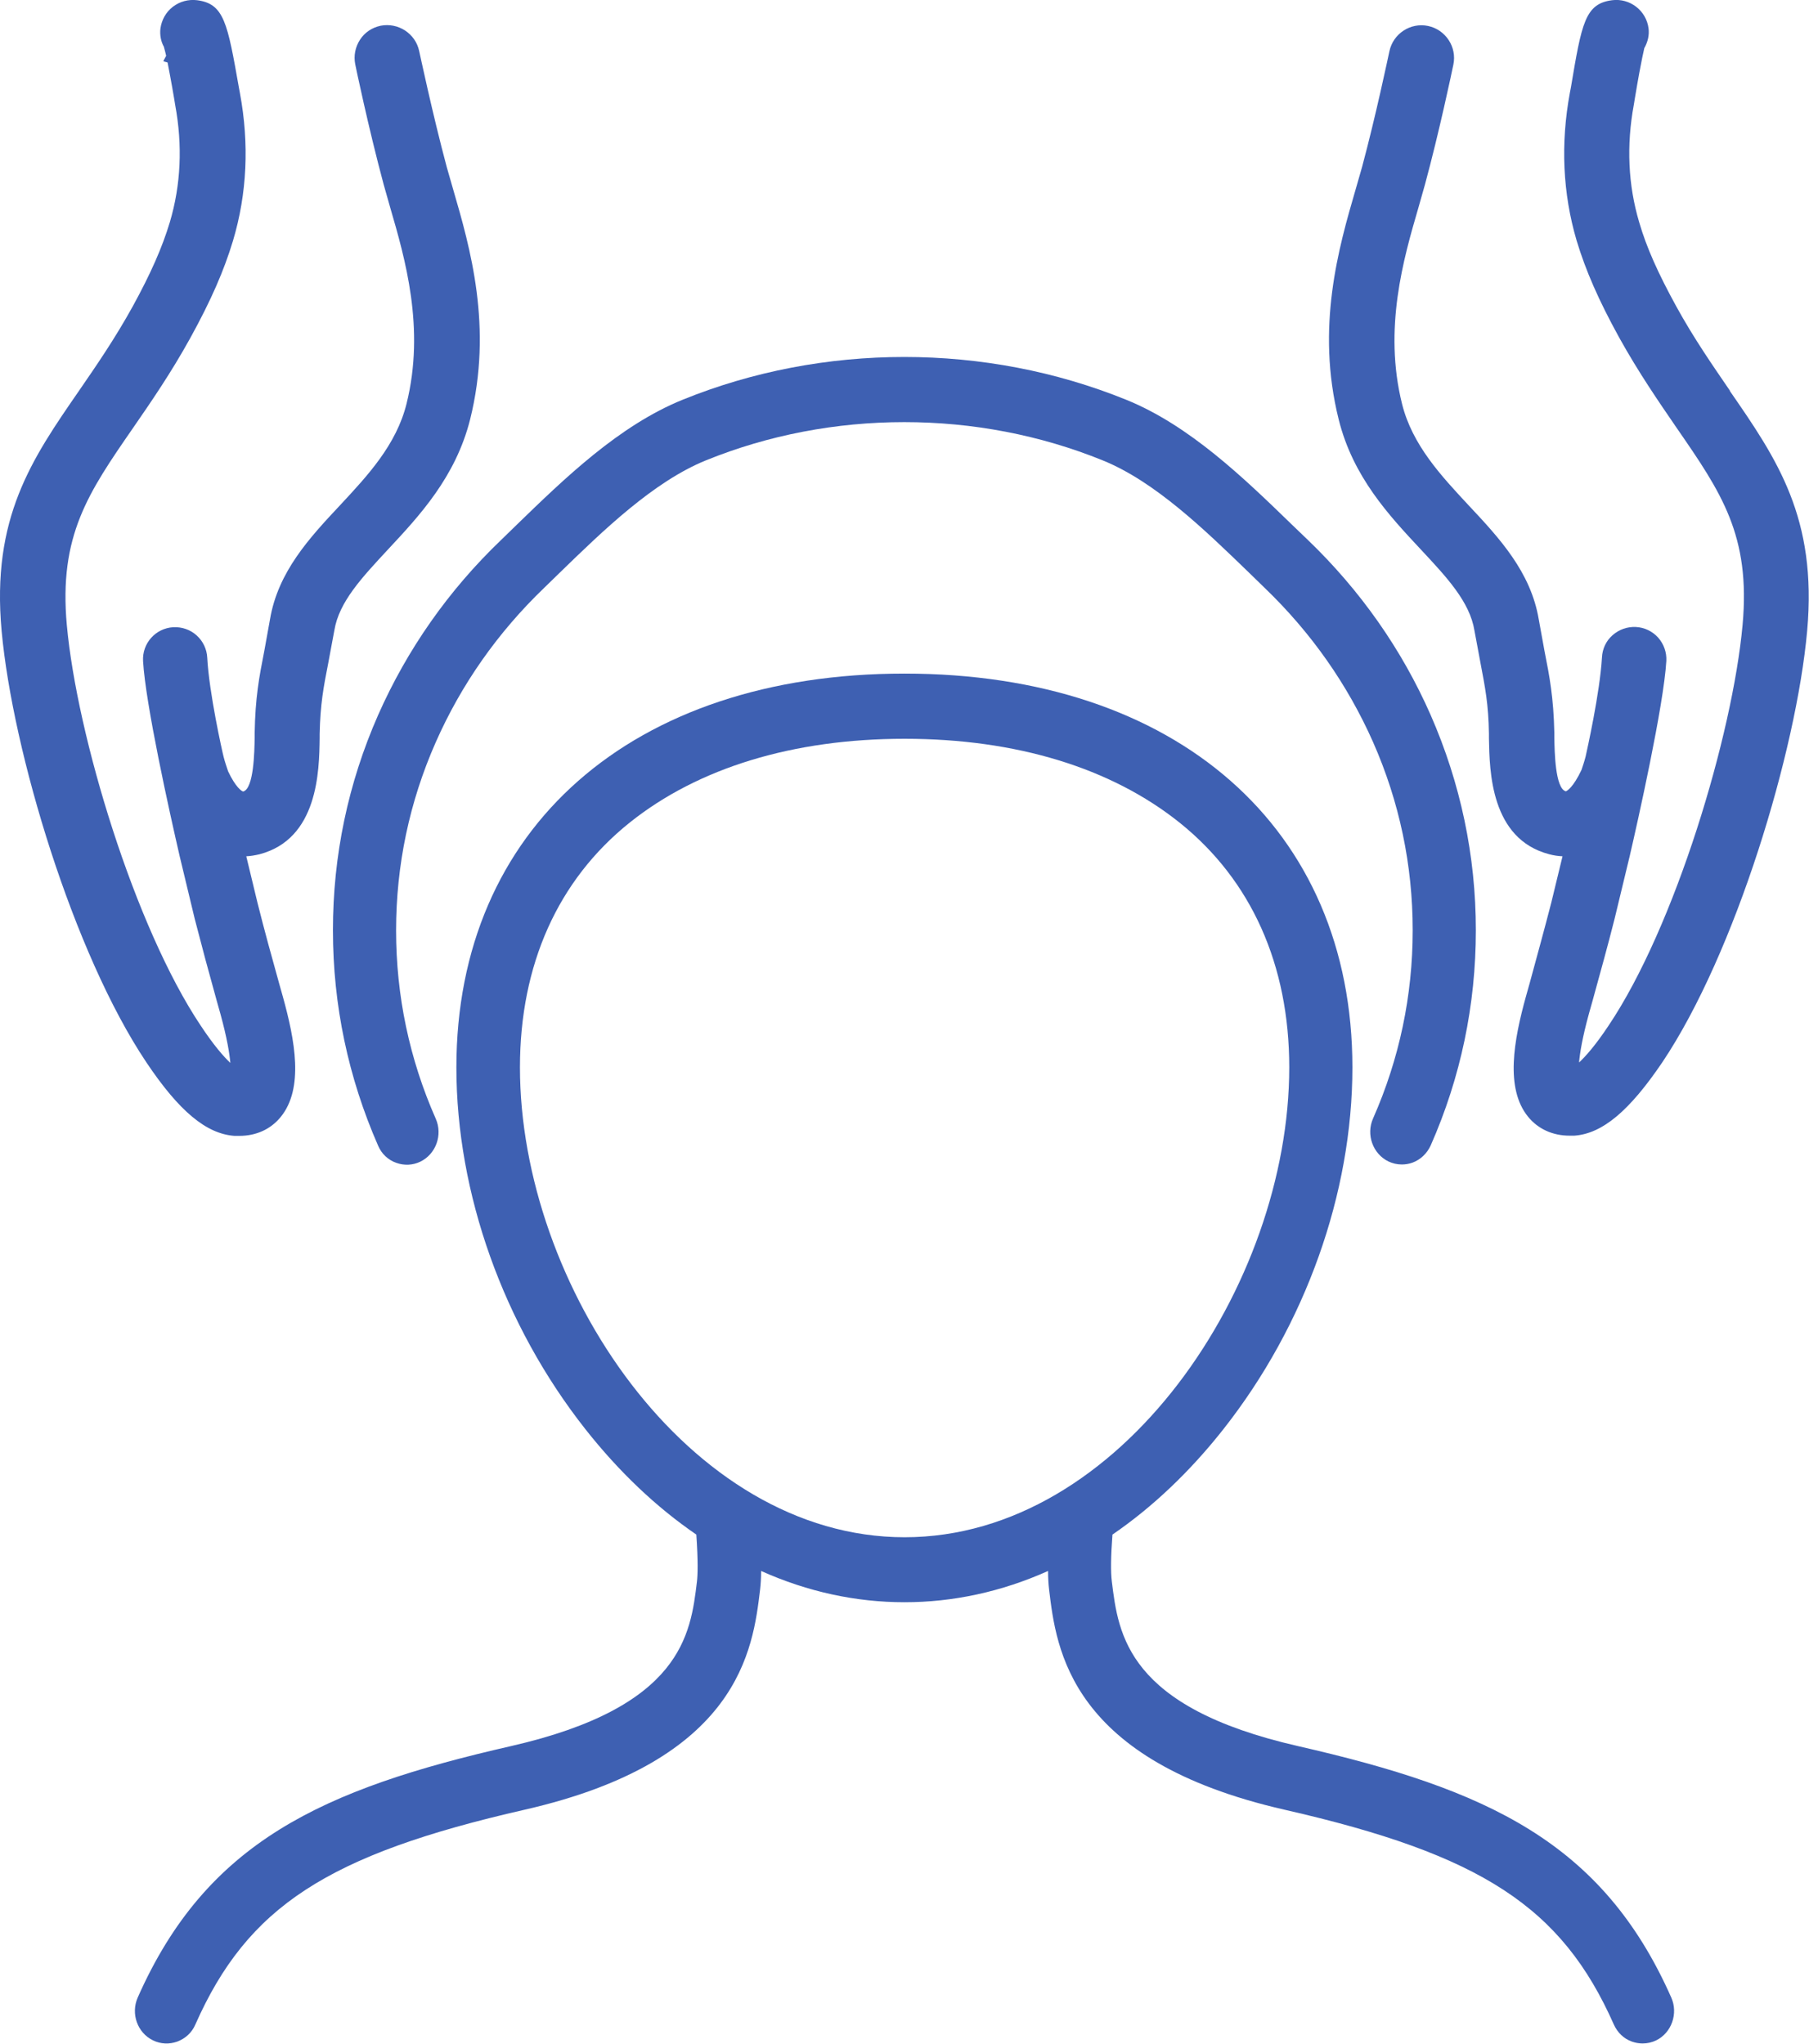
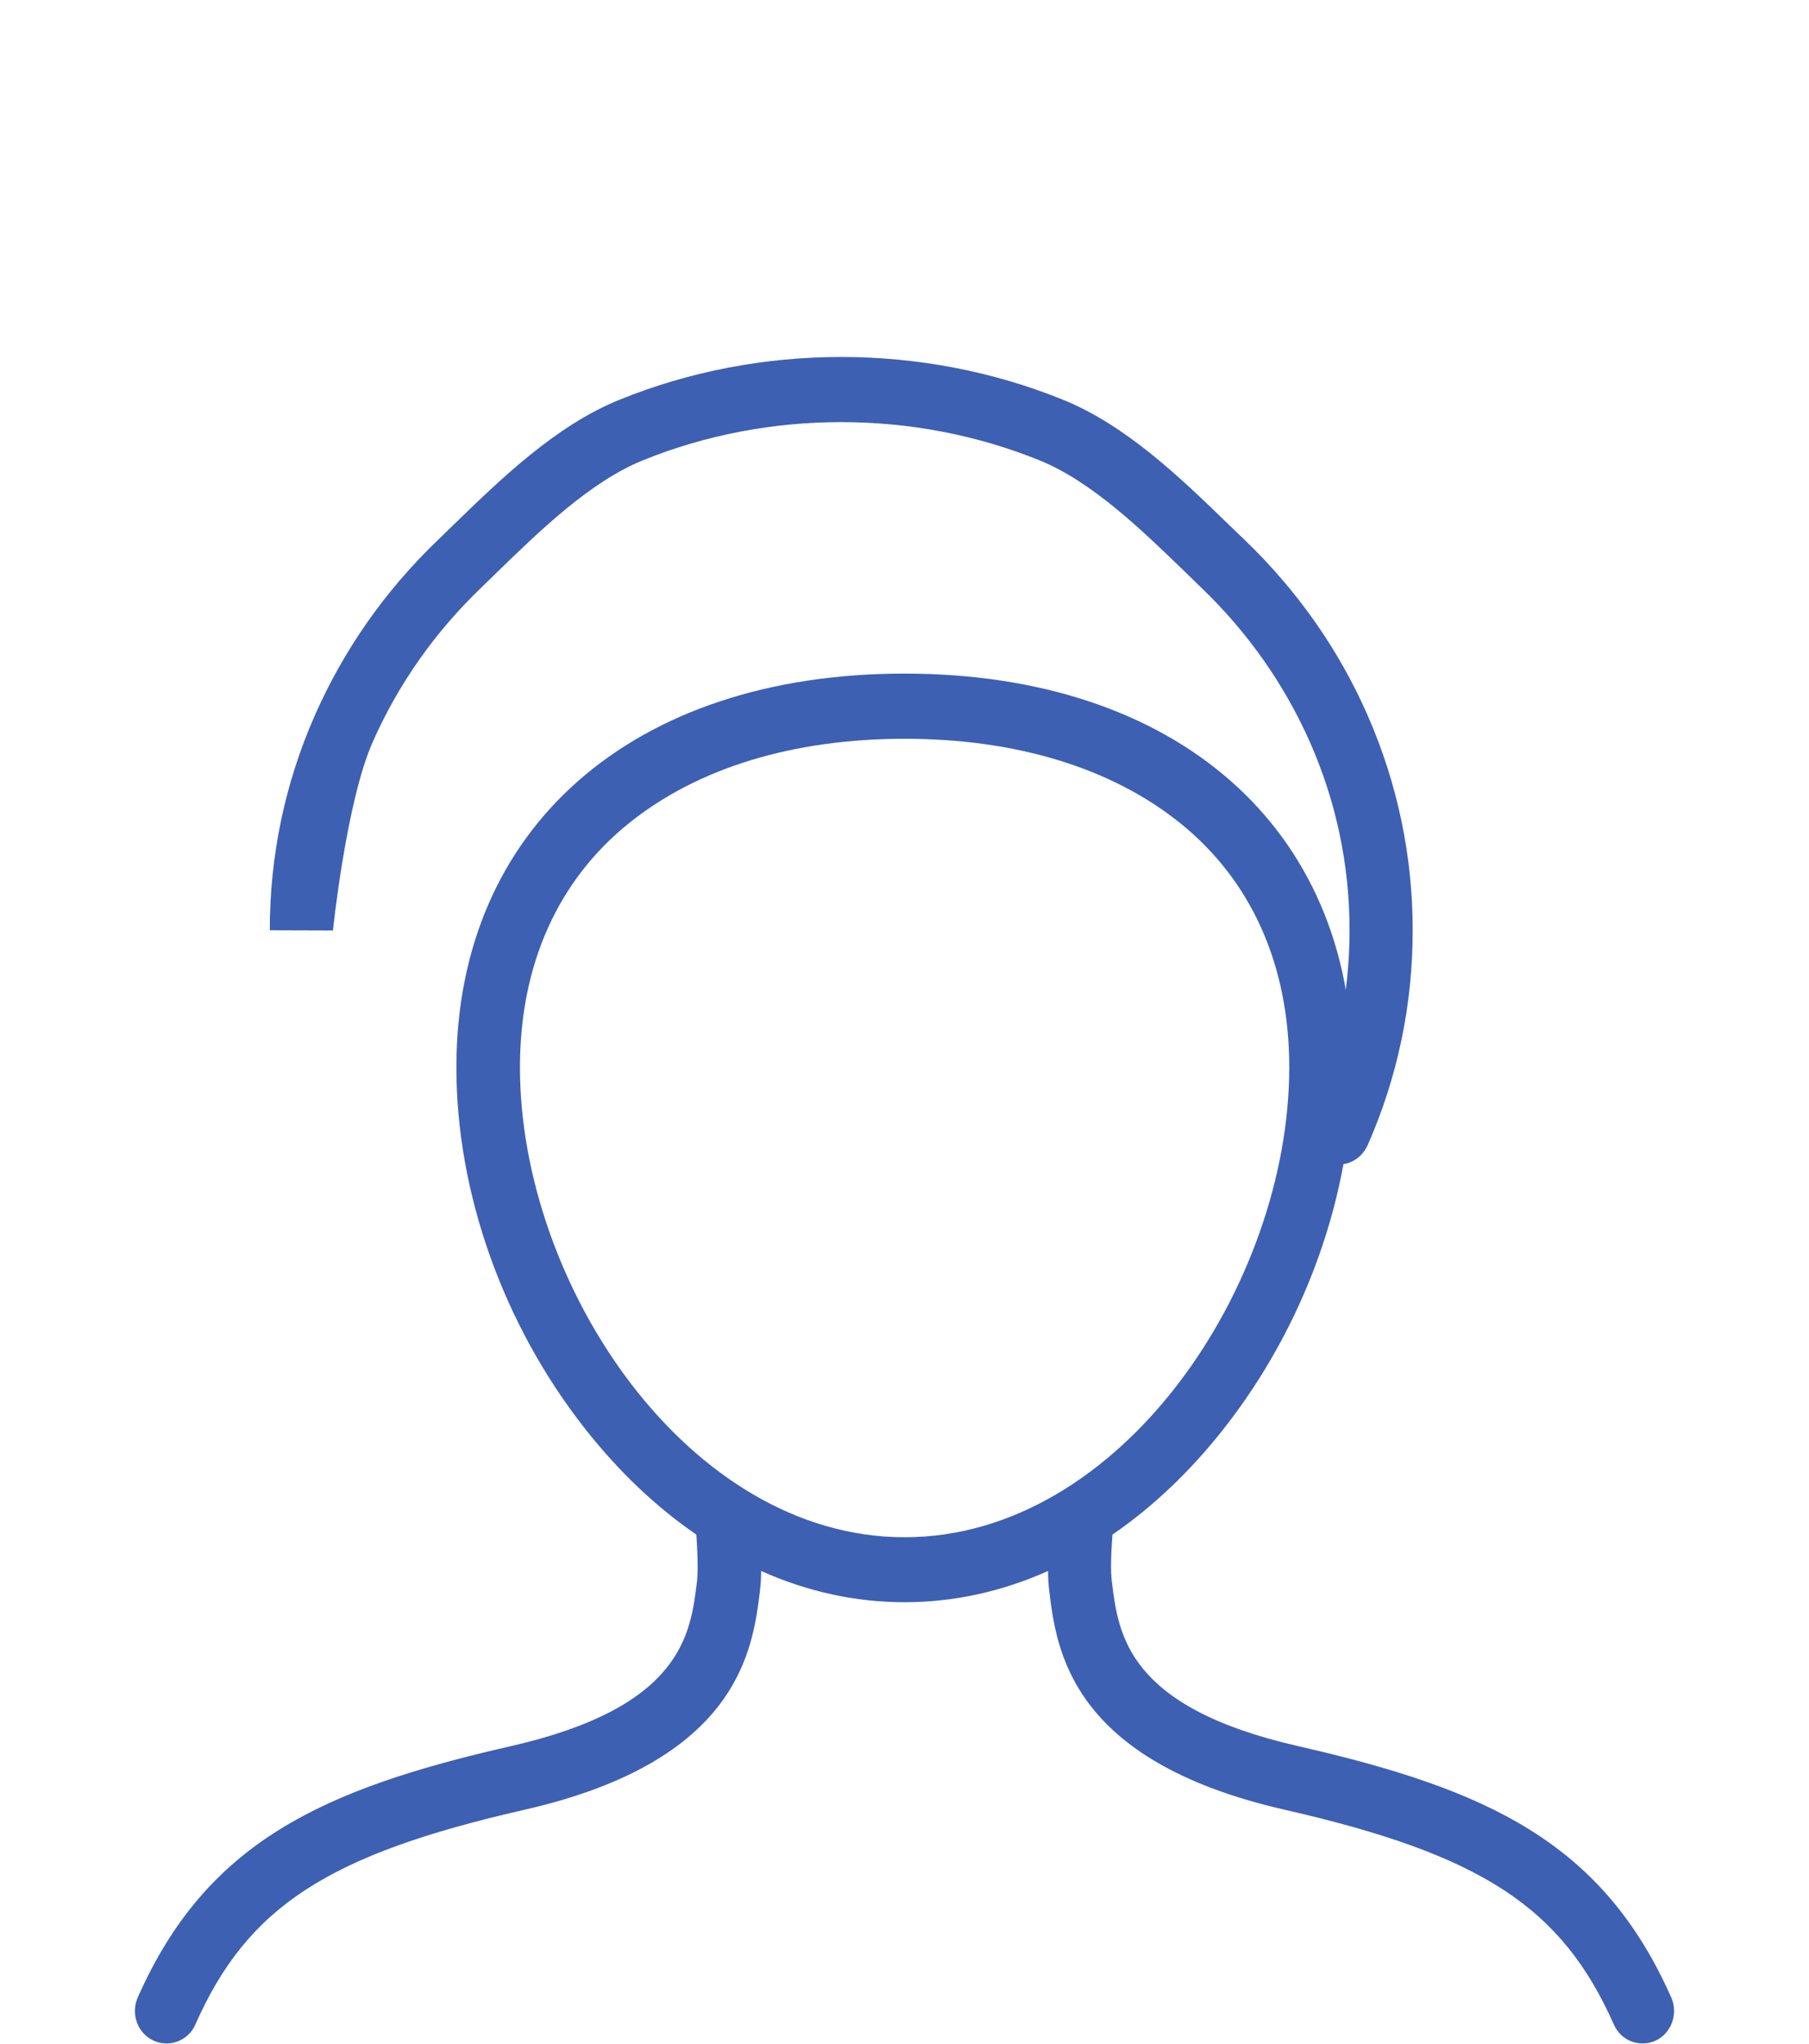
<svg xmlns="http://www.w3.org/2000/svg" id="Layer_2" viewBox="0 0 88.51 100">
  <defs>
    <style>.cls-1{fill:#3e60b2;}</style>
  </defs>
  <g id="_レイヤー_1">
    <g>
      <path class="cls-1" d="M63.51,85.44c-8.37-1.91-8.79-5.46-9.11-8.05-.06-.47-.05-1.24,.03-2.3,1.97-1.35,3.8-3.09,5.43-5.16,4.01-5.09,6.31-11.54,6.31-17.7,0-11.71-8.6-19.27-21.92-19.27s-21.92,7.57-21.92,19.27c0,6.16,2.3,12.61,6.31,17.7,1.64,2.08,3.46,3.81,5.43,5.16,.09,1.31,.07,1.97,.03,2.3-.31,2.59-.74,6.14-9.1,8.05-9.25,2.11-14.9,4.7-18.26,12.3-.35,.79-.02,1.73,.75,2.1,.37,.18,.79,.2,1.18,.06,.4-.15,.72-.44,.89-.84,2.55-5.76,6.46-8.31,16.12-10.51,10.5-2.4,11.16-7.84,11.51-10.77,.03-.26,.05-.56,.05-.91,4.54,2.04,9.49,2.04,14.04,0,0,.35,.02,.65,.05,.91,.35,2.93,1.01,8.37,11.51,10.77,9.65,2.2,13.57,4.76,16.12,10.51,.18,.4,.49,.7,.89,.84,.17,.06,.34,.09,.52,.09,.23,0,.45-.05,.66-.15,.76-.37,1.09-1.32,.74-2.1-3.37-7.61-9.02-10.19-18.26-12.3Zm-.43-33.21c0,10.63-8.22,22.99-18.82,22.99s-18.82-12.36-18.82-22.99c0-5.03,1.86-9.17,5.37-11.98,3.35-2.68,8-4.1,13.45-4.1s10.1,1.42,13.45,4.1c3.51,2.81,5.37,6.96,5.37,11.98Z" />
-       <path class="cls-1" d="M16.29,45.53c0,3.65,.75,7.2,2.21,10.53,.17,.4,.49,.7,.89,.84,.39,.14,.81,.12,1.18-.06,.76-.37,1.1-1.31,.75-2.1-1.29-2.92-1.94-6.02-1.94-9.21s.65-6.29,1.94-9.21c1.25-2.83,3.03-5.37,5.31-7.56l.76-.74c2.15-2.09,4.59-4.45,7.14-5.49,6.15-2.5,13.28-2.5,19.43,0,2.56,1.04,4.99,3.4,7.15,5.49l.76,.74c2.28,2.19,4.06,4.73,5.31,7.55,1.29,2.92,1.94,6.02,1.94,9.21s-.65,6.29-1.94,9.21c-.35,.79-.01,1.73,.75,2.1,.21,.1,.43,.15,.66,.15,.18,0,.35-.03,.52-.09,.4-.15,.71-.45,.89-.84,1.47-3.33,2.21-6.88,2.21-10.53s-.75-7.2-2.21-10.53c-1.41-3.21-3.44-6.1-6.01-8.57l-.76-.73c-2.35-2.28-5.02-4.87-8.13-6.13-6.88-2.79-14.83-2.79-21.7,0-3.11,1.26-5.78,3.85-8.13,6.13l-.75,.73c-2.58,2.47-4.6,5.36-6.02,8.57-1.47,3.34-2.21,6.88-2.21,10.53Z" />
-       <path class="cls-1" d="M84.65,19.13l-.51,.35h0l.51-.35h0c-.86-1.26-1.76-2.55-2.63-4.13-.89-1.62-1.46-2.89-1.82-4.13-.54-1.82-.63-3.75-.26-5.75l.05-.31c.34-2.04,.47-2.45,.46-2.45,0,0,0,0,0,0,.18-.32,.25-.65,.21-.97-.11-.87-.91-1.49-1.78-1.38-1.33,.17-1.49,1.12-2.02,4.27l-.05,.26c-.46,2.49-.35,4.92,.33,7.23,.44,1.46,1.08,2.93,2.09,4.76,.95,1.71,1.93,3.13,2.8,4.4,2.19,3.17,3.63,5.27,3.23,9.65-.49,5.38-3.3,14.76-6.56,19.61-.63,.95-1.11,1.49-1.44,1.8,.04-.47,.16-1.21,.48-2.38l.18-.64c.36-1.31,.74-2.67,1.08-4.02l.74-3.07c.39-1.68,1.66-7.35,1.79-9.54,.02-.42-.12-.82-.4-1.14-.28-.31-.67-.5-1.09-.52-.42-.02-.82,.12-1.14,.4s-.5,.67-.52,1.09c-.1,1.73-.74,4.58-.8,4.85-.06,.24-.15,.5-.2,.65-.4,.85-.71,1.04-.77,1.05-.52-.14-.55-1.95-.56-2.64v-.22c-.04-1.74-.23-2.74-.48-4l-.28-1.54c-.39-2.34-1.94-4-3.44-5.6-1.35-1.45-2.75-2.95-3.25-4.95-.92-3.69,.07-7.11,.8-9.61l.32-1.13c.7-2.58,1.32-5.53,1.39-5.87,.18-.86-.38-1.71-1.24-1.89-.86-.18-1.71,.38-1.89,1.24-.07,.32-.67,3.18-1.34,5.67l-.31,1.08c-.83,2.85-1.96,6.75-.83,11.27,.7,2.81,2.46,4.69,4.02,6.36,1.28,1.37,2.39,2.56,2.62,3.96l.3,1.61c.22,1.16,.39,2,.41,3.45v.22c.03,1.6,.08,4.92,2.95,5.67,.22,.06,.44,.09,.65,.1-.17,.71-.55,2.27-.55,2.27-.34,1.32-.71,2.66-1.06,3.95l-.18,.64c-.59,2.13-1.03,4.5,.11,5.89,.49,.6,1.21,.92,2.02,.92,.08,0,.16,0,.24,0,1.38-.1,2.7-1.22,4.31-3.6,3.57-5.33,6.55-15.21,7.08-21.1,.5-5.53-1.48-8.41-3.79-11.75Z" />
-       <path class="cls-1" d="M11.47,55.58c.08,0,.16,0,.24,0,.82,0,1.53-.32,2.02-.92,1.15-1.4,.7-3.76,.11-5.89l-.18-.64c-.36-1.29-.73-2.63-1.06-3.95l-.55-2.28c.22-.01,.44-.05,.65-.1,2.86-.75,2.92-4.07,2.94-5.67v-.21c.03-1.46,.19-2.3,.42-3.47l.3-1.61c.23-1.39,1.34-2.57,2.62-3.95,1.55-1.66,3.31-3.55,4.02-6.36,1.13-4.52,0-8.42-.83-11.27l-.31-1.08c-.71-2.65-1.34-5.65-1.35-5.68-.18-.86-1.03-1.41-1.89-1.24-.42,.09-.78,.33-1.01,.69-.23,.36-.31,.78-.23,1.19,0,.02,.65,3.13,1.39,5.88l.32,1.13c.73,2.5,1.72,5.92,.8,9.61-.5,2.01-1.9,3.51-3.25,4.96-1.5,1.6-3.04,3.26-3.43,5.59l-.28,1.55c-.25,1.27-.44,2.27-.47,4.01v.22c-.01,.68-.04,2.5-.56,2.64-.06,0-.37-.2-.74-.99-.07-.21-.16-.47-.22-.71-.07-.27-.71-3.14-.8-4.85-.02-.42-.21-.81-.52-1.09s-.72-.42-1.14-.4c-.87,.05-1.53,.79-1.48,1.66,.12,2.1,1.29,7.37,1.79,9.54l.74,3.08c.34,1.32,.7,2.66,1.08,4.02l.18,.64c.32,1.17,.44,1.92,.48,2.38-.33-.31-.81-.86-1.44-1.81-3.25-4.85-6.07-14.23-6.56-19.61-.4-4.38,1.05-6.48,3.24-9.65,.87-1.26,1.85-2.68,2.8-4.4,1.01-1.83,1.65-3.3,2.09-4.76,.69-2.31,.8-4.74,.34-7.22l-.05-.27C11.13,1.13,10.97,.18,9.64,.01c-.42-.05-.84,.06-1.18,.32-.34,.26-.55,.64-.61,1.06-.04,.33,.03,.66,.17,.9,0,.03,.04,.13,.11,.44l-.14,.26c.07,.04,.14,.04,.21,.07,.07,.38,.18,.93,.32,1.76l.05,.31c.37,1.99,.28,3.92-.26,5.74-.37,1.23-.93,2.51-1.82,4.13-.88,1.59-1.77,2.88-2.63,4.13C1.56,22.46-.43,25.34,.08,30.88c.54,5.89,3.51,15.77,7.08,21.1,1.6,2.39,2.93,3.5,4.31,3.6Z" />
+       <path class="cls-1" d="M16.29,45.53s.65-6.29,1.94-9.21c1.25-2.83,3.03-5.37,5.31-7.56l.76-.74c2.15-2.09,4.59-4.45,7.14-5.49,6.15-2.5,13.28-2.5,19.43,0,2.56,1.04,4.99,3.4,7.15,5.49l.76,.74c2.28,2.19,4.06,4.73,5.31,7.55,1.29,2.92,1.94,6.02,1.94,9.21s-.65,6.29-1.94,9.21c-.35,.79-.01,1.73,.75,2.1,.21,.1,.43,.15,.66,.15,.18,0,.35-.03,.52-.09,.4-.15,.71-.45,.89-.84,1.47-3.33,2.21-6.88,2.21-10.53s-.75-7.2-2.21-10.53c-1.41-3.21-3.44-6.1-6.01-8.57l-.76-.73c-2.35-2.28-5.02-4.87-8.13-6.13-6.88-2.79-14.83-2.79-21.7,0-3.11,1.26-5.78,3.85-8.13,6.13l-.75,.73c-2.58,2.47-4.6,5.36-6.02,8.57-1.47,3.34-2.21,6.88-2.21,10.53Z" />
    </g>
  </g>
</svg>